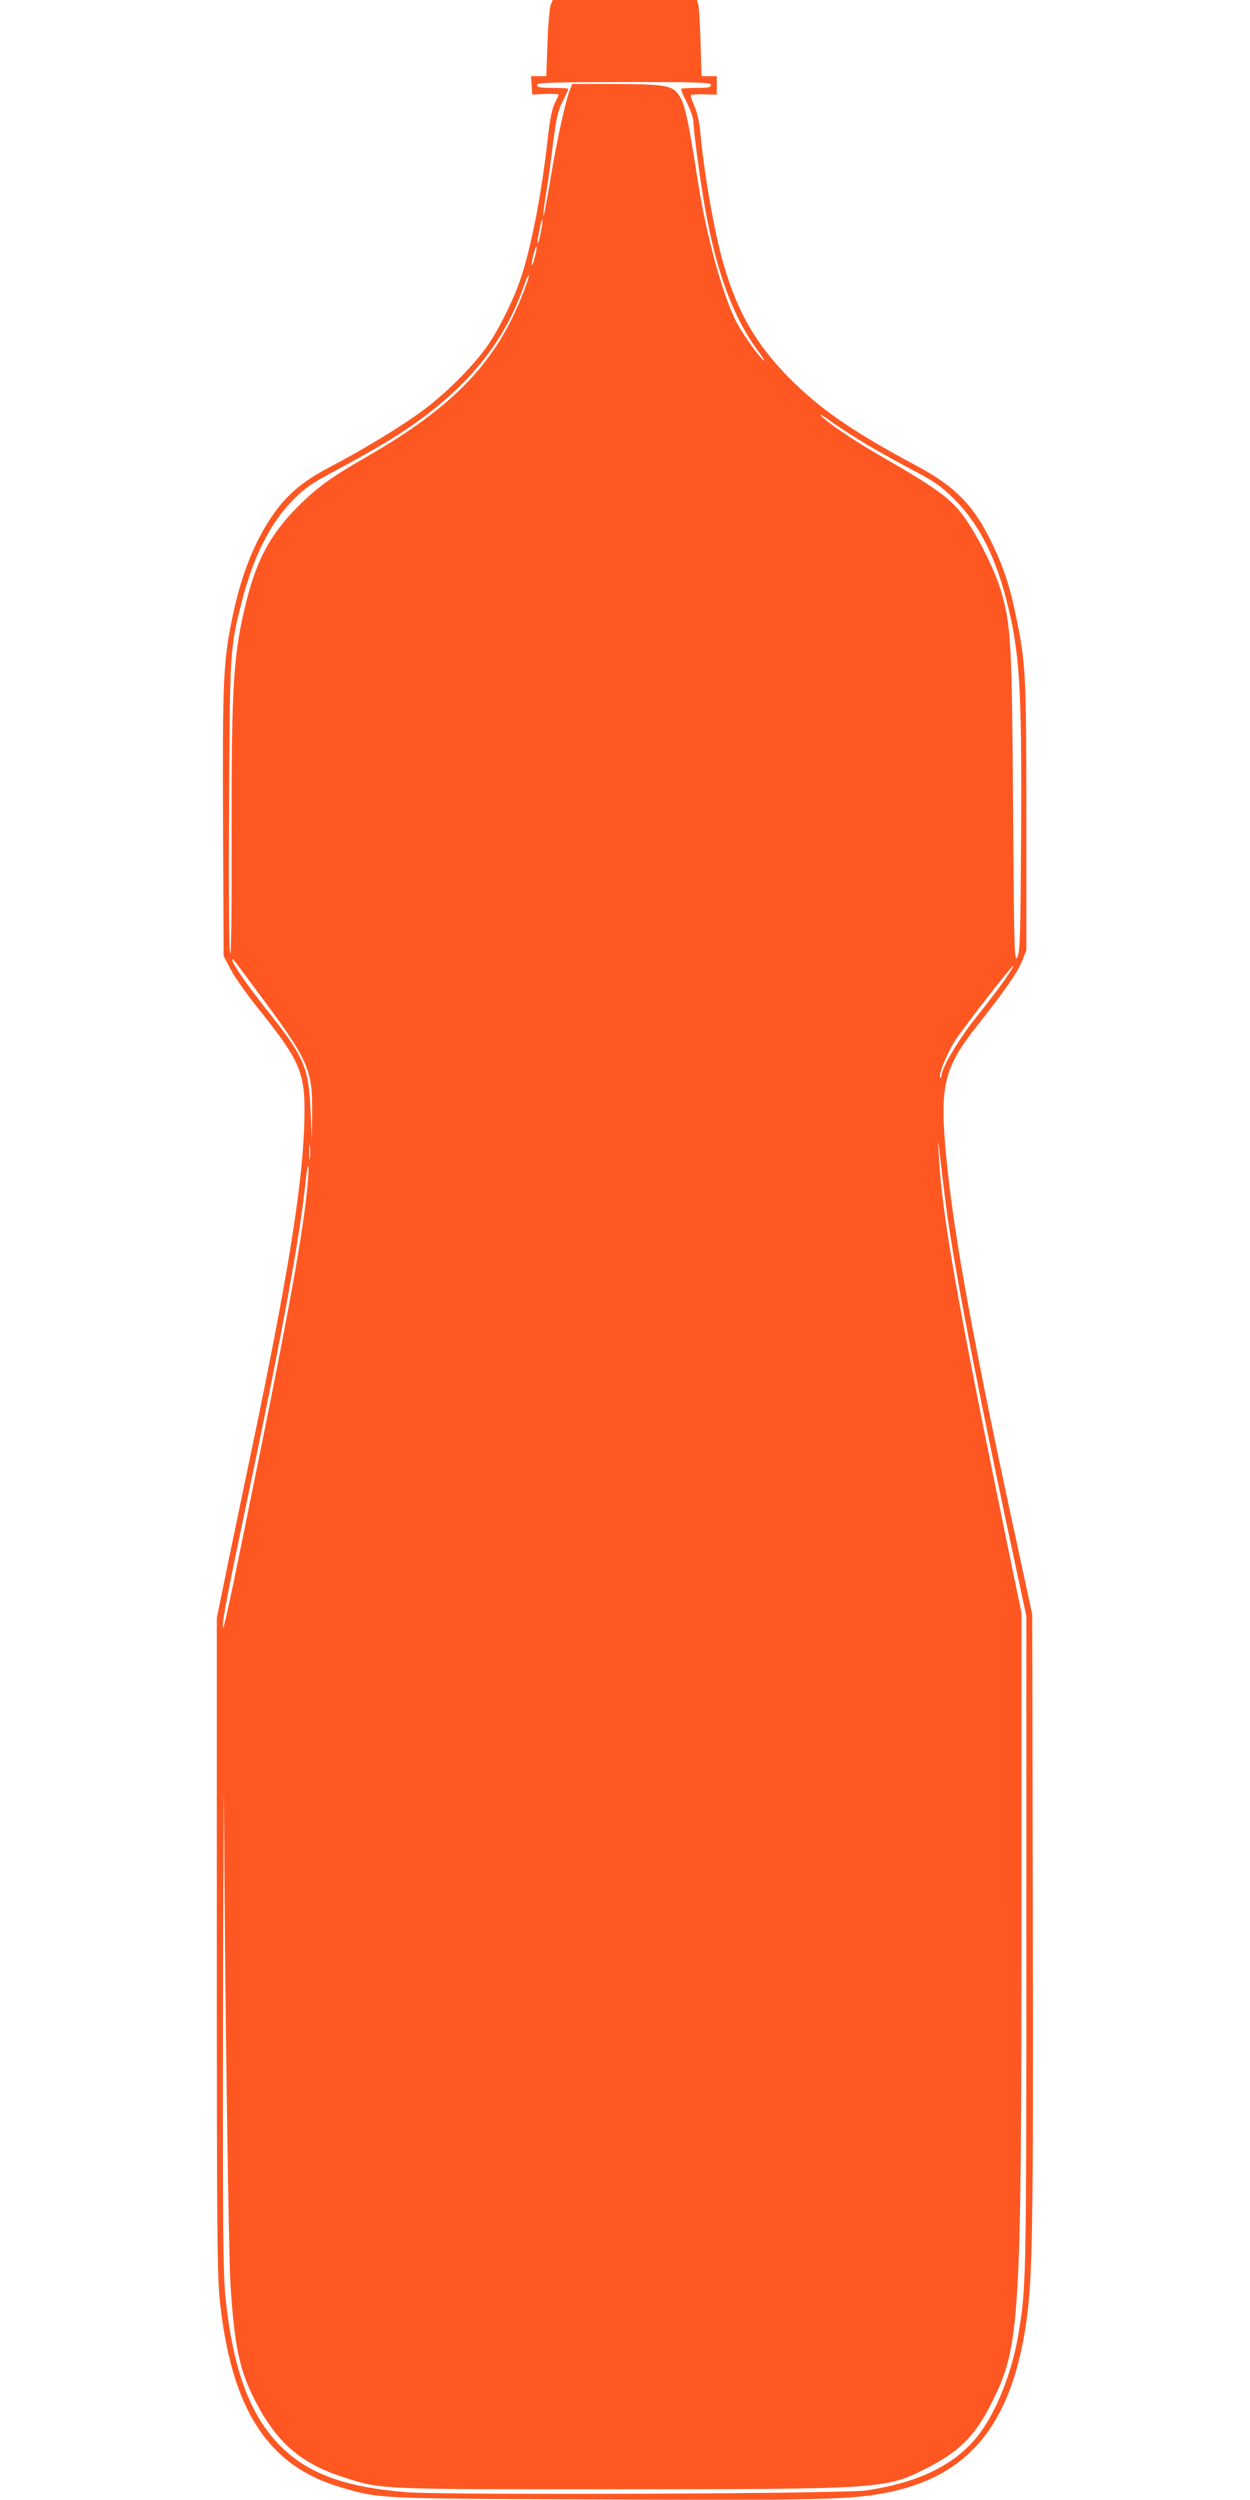
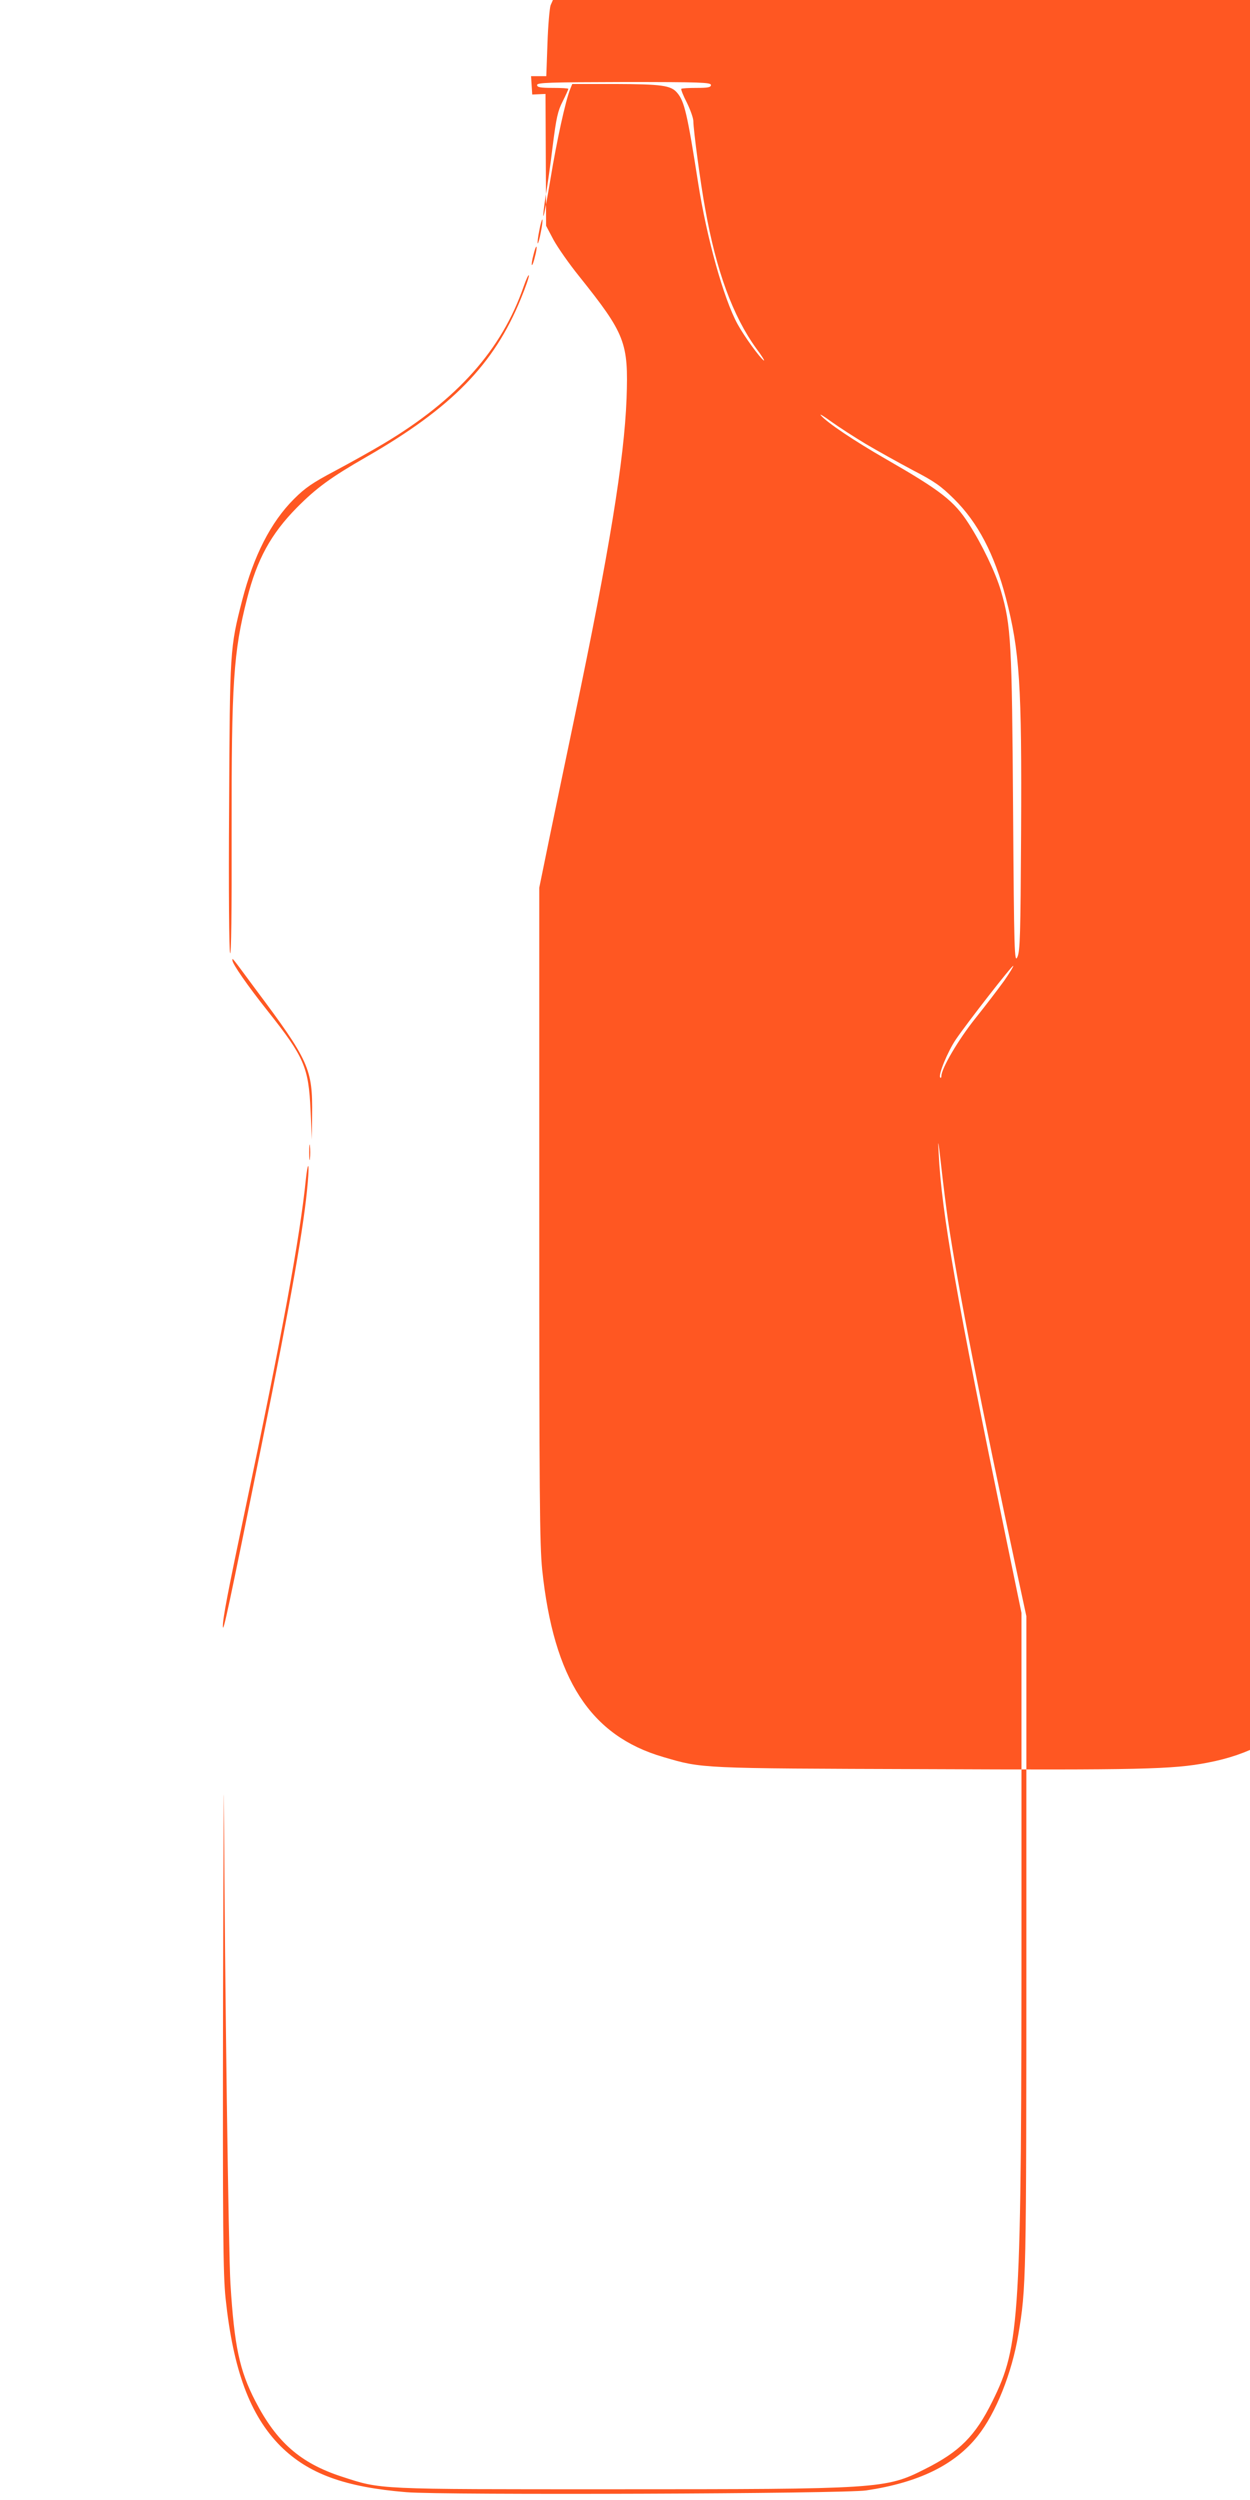
<svg xmlns="http://www.w3.org/2000/svg" version="1.0" width="640pt" height="1280pt" viewBox="0 0 640 1280" preserveAspectRatio="xMidYMid meet">
  <g transform="translate(0,1280) scale(0.1,-0.1)" fill="#ff5722" stroke="none">
-     <path d="M2819 12773 c-5 -15 -13 -103 -16 -195 l-6 -168 -39 0 -39 0 3 -47 3 -47 68 3 c37 1 67 0 67 -4 0 -3 -9 -23 -20 -44 -13 -26 -25 -85 -35 -177 -32 -284 -83 -550 -137 -714 -33 -102 -111 -262 -170 -347 -70 -102 -210 -243 -328 -331 -110 -82 -302 -199 -479 -292 -147 -77 -228 -147 -305 -263 -92 -139 -157 -309 -200 -527 -43 -211 -47 -319 -44 -1040 l3 -675 38 -72 c22 -40 80 -123 130 -185 238 -298 254 -340 244 -627 -12 -314 -88 -781 -267 -1636 -39 -187 -96 -459 -126 -605 l-54 -264 0 -1672 c0 -1437 2 -1692 15 -1820 59 -560 246 -850 620 -959 202 -59 177 -58 1345 -62 1094 -5 1265 -1 1441 33 428 81 649 350 724 877 32 224 36 498 33 2067 l-3 1555 -52 240 c-116 538 -144 671 -192 910 -111 551 -168 900 -196 1189 -35 367 -14 457 160 677 142 180 203 268 227 326 l23 58 0 680 c0 724 -3 789 -51 1020 -30 151 -63 254 -119 371 -94 201 -190 301 -390 408 -314 168 -473 276 -625 422 -189 183 -290 352 -365 610 -47 161 -101 469 -120 684 -4 44 -16 97 -30 127 -13 29 -21 55 -17 57 4 2 35 4 70 3 l62 -2 0 48 0 47 -39 0 -39 0 -5 173 c-3 94 -8 182 -12 195 l-7 22 -369 0 -369 0 -11 -27z m821 -408 c0 -12 -14 -15 -73 -15 -41 0 -76 -2 -79 -5 -2 -3 10 -35 29 -71 18 -37 33 -79 33 -95 0 -43 37 -322 61 -450 56 -315 141 -547 261 -713 28 -37 45 -65 39 -62 -20 13 -100 123 -135 187 -71 130 -157 439 -201 719 -56 359 -71 422 -108 465 -32 38 -79 44 -320 45 l-217 0 -11 -27 c-24 -60 -69 -267 -100 -456 -18 -108 -34 -195 -37 -193 -2 3 3 47 11 98 9 51 26 169 37 262 18 142 26 179 51 227 16 32 29 61 29 64 0 3 -36 5 -80 5 -64 0 -80 3 -80 15 0 12 61 14 445 15 391 0 445 -2 445 -15z m-871 -754 c-6 -34 -14 -60 -16 -57 -2 2 1 32 8 65 6 34 14 60 16 57 2 -2 -1 -32 -8 -65z m-30 -125 c-6 -26 -13 -45 -16 -43 -2 3 1 26 8 51 6 26 13 45 16 43 2 -3 -1 -26 -8 -51z m-72 -215 c-137 -337 -355 -560 -792 -811 -181 -104 -255 -158 -355 -259 -133 -135 -204 -265 -255 -466 -70 -274 -80 -433 -79 -1190 1 -415 -2 -641 -8 -625 -5 15 -8 314 -5 755 4 799 4 806 67 1052 59 228 146 399 265 518 58 58 95 83 210 144 77 41 190 104 250 140 375 224 604 480 716 804 13 37 25 63 27 57 2 -5 -16 -59 -41 -119z m1764 -743 c59 -35 167 -95 240 -134 114 -59 145 -81 214 -149 122 -121 206 -282 265 -506 71 -273 82 -445 78 -1204 -3 -525 -5 -604 -19 -635 -15 -33 -17 19 -22 755 -6 856 -10 941 -62 1119 -27 93 -98 241 -166 346 -74 115 -142 168 -424 330 -160 92 -299 185 -332 223 -10 11 14 -3 52 -31 39 -28 118 -79 176 -114z m-3126 -2788 c279 -373 296 -412 293 -650 l-1 -125 -7 150 c-10 221 -32 272 -219 508 -104 131 -181 242 -181 260 0 13 -9 25 115 -143z m3836 38 c-29 -40 -95 -127 -148 -193 -87 -109 -173 -256 -173 -294 0 -8 -3 -12 -6 -8 -12 11 38 133 80 195 57 84 289 382 294 377 2 -2 -19 -37 -47 -77z m-287 -1228 c53 -355 166 -931 359 -1830 l42 -195 0 -1675 c0 -1733 -1 -1764 -41 -2002 -33 -198 -115 -403 -208 -520 -118 -149 -303 -239 -571 -279 -111 -17 -2164 -25 -2355 -9 -315 26 -501 94 -644 236 -156 157 -242 389 -281 756 -13 127 -15 347 -13 1560 2 777 4 1202 5 943 4 -875 23 -2269 33 -2430 20 -318 46 -441 127 -598 109 -211 231 -318 442 -387 206 -67 168 -65 1391 -65 1364 0 1396 2 1595 103 178 89 258 169 346 347 142 287 149 406 149 2537 l0 1500 -81 392 c-251 1217 -328 1655 -343 1961 -5 82 -2 70 13 -65 10 -91 26 -217 35 -280z m-3267 318 c-2 -18 -4 -4 -4 32 0 36 2 50 4 33 2 -18 2 -48 0 -65z m-11 -120 c-18 -217 -82 -583 -237 -1348 -168 -830 -197 -966 -198 -928 -1 40 26 179 114 598 187 885 282 1401 311 1693 4 37 9 67 12 67 3 0 2 -37 -2 -82z" />
+     <path d="M2819 12773 c-5 -15 -13 -103 -16 -195 l-6 -168 -39 0 -39 0 3 -47 3 -47 68 3 l3 -675 38 -72 c22 -40 80 -123 130 -185 238 -298 254 -340 244 -627 -12 -314 -88 -781 -267 -1636 -39 -187 -96 -459 -126 -605 l-54 -264 0 -1672 c0 -1437 2 -1692 15 -1820 59 -560 246 -850 620 -959 202 -59 177 -58 1345 -62 1094 -5 1265 -1 1441 33 428 81 649 350 724 877 32 224 36 498 33 2067 l-3 1555 -52 240 c-116 538 -144 671 -192 910 -111 551 -168 900 -196 1189 -35 367 -14 457 160 677 142 180 203 268 227 326 l23 58 0 680 c0 724 -3 789 -51 1020 -30 151 -63 254 -119 371 -94 201 -190 301 -390 408 -314 168 -473 276 -625 422 -189 183 -290 352 -365 610 -47 161 -101 469 -120 684 -4 44 -16 97 -30 127 -13 29 -21 55 -17 57 4 2 35 4 70 3 l62 -2 0 48 0 47 -39 0 -39 0 -5 173 c-3 94 -8 182 -12 195 l-7 22 -369 0 -369 0 -11 -27z m821 -408 c0 -12 -14 -15 -73 -15 -41 0 -76 -2 -79 -5 -2 -3 10 -35 29 -71 18 -37 33 -79 33 -95 0 -43 37 -322 61 -450 56 -315 141 -547 261 -713 28 -37 45 -65 39 -62 -20 13 -100 123 -135 187 -71 130 -157 439 -201 719 -56 359 -71 422 -108 465 -32 38 -79 44 -320 45 l-217 0 -11 -27 c-24 -60 -69 -267 -100 -456 -18 -108 -34 -195 -37 -193 -2 3 3 47 11 98 9 51 26 169 37 262 18 142 26 179 51 227 16 32 29 61 29 64 0 3 -36 5 -80 5 -64 0 -80 3 -80 15 0 12 61 14 445 15 391 0 445 -2 445 -15z m-871 -754 c-6 -34 -14 -60 -16 -57 -2 2 1 32 8 65 6 34 14 60 16 57 2 -2 -1 -32 -8 -65z m-30 -125 c-6 -26 -13 -45 -16 -43 -2 3 1 26 8 51 6 26 13 45 16 43 2 -3 -1 -26 -8 -51z m-72 -215 c-137 -337 -355 -560 -792 -811 -181 -104 -255 -158 -355 -259 -133 -135 -204 -265 -255 -466 -70 -274 -80 -433 -79 -1190 1 -415 -2 -641 -8 -625 -5 15 -8 314 -5 755 4 799 4 806 67 1052 59 228 146 399 265 518 58 58 95 83 210 144 77 41 190 104 250 140 375 224 604 480 716 804 13 37 25 63 27 57 2 -5 -16 -59 -41 -119z m1764 -743 c59 -35 167 -95 240 -134 114 -59 145 -81 214 -149 122 -121 206 -282 265 -506 71 -273 82 -445 78 -1204 -3 -525 -5 -604 -19 -635 -15 -33 -17 19 -22 755 -6 856 -10 941 -62 1119 -27 93 -98 241 -166 346 -74 115 -142 168 -424 330 -160 92 -299 185 -332 223 -10 11 14 -3 52 -31 39 -28 118 -79 176 -114z m-3126 -2788 c279 -373 296 -412 293 -650 l-1 -125 -7 150 c-10 221 -32 272 -219 508 -104 131 -181 242 -181 260 0 13 -9 25 115 -143z m3836 38 c-29 -40 -95 -127 -148 -193 -87 -109 -173 -256 -173 -294 0 -8 -3 -12 -6 -8 -12 11 38 133 80 195 57 84 289 382 294 377 2 -2 -19 -37 -47 -77z m-287 -1228 c53 -355 166 -931 359 -1830 l42 -195 0 -1675 c0 -1733 -1 -1764 -41 -2002 -33 -198 -115 -403 -208 -520 -118 -149 -303 -239 -571 -279 -111 -17 -2164 -25 -2355 -9 -315 26 -501 94 -644 236 -156 157 -242 389 -281 756 -13 127 -15 347 -13 1560 2 777 4 1202 5 943 4 -875 23 -2269 33 -2430 20 -318 46 -441 127 -598 109 -211 231 -318 442 -387 206 -67 168 -65 1391 -65 1364 0 1396 2 1595 103 178 89 258 169 346 347 142 287 149 406 149 2537 l0 1500 -81 392 c-251 1217 -328 1655 -343 1961 -5 82 -2 70 13 -65 10 -91 26 -217 35 -280z m-3267 318 c-2 -18 -4 -4 -4 32 0 36 2 50 4 33 2 -18 2 -48 0 -65z m-11 -120 c-18 -217 -82 -583 -237 -1348 -168 -830 -197 -966 -198 -928 -1 40 26 179 114 598 187 885 282 1401 311 1693 4 37 9 67 12 67 3 0 2 -37 -2 -82z" />
  </g>
</svg>